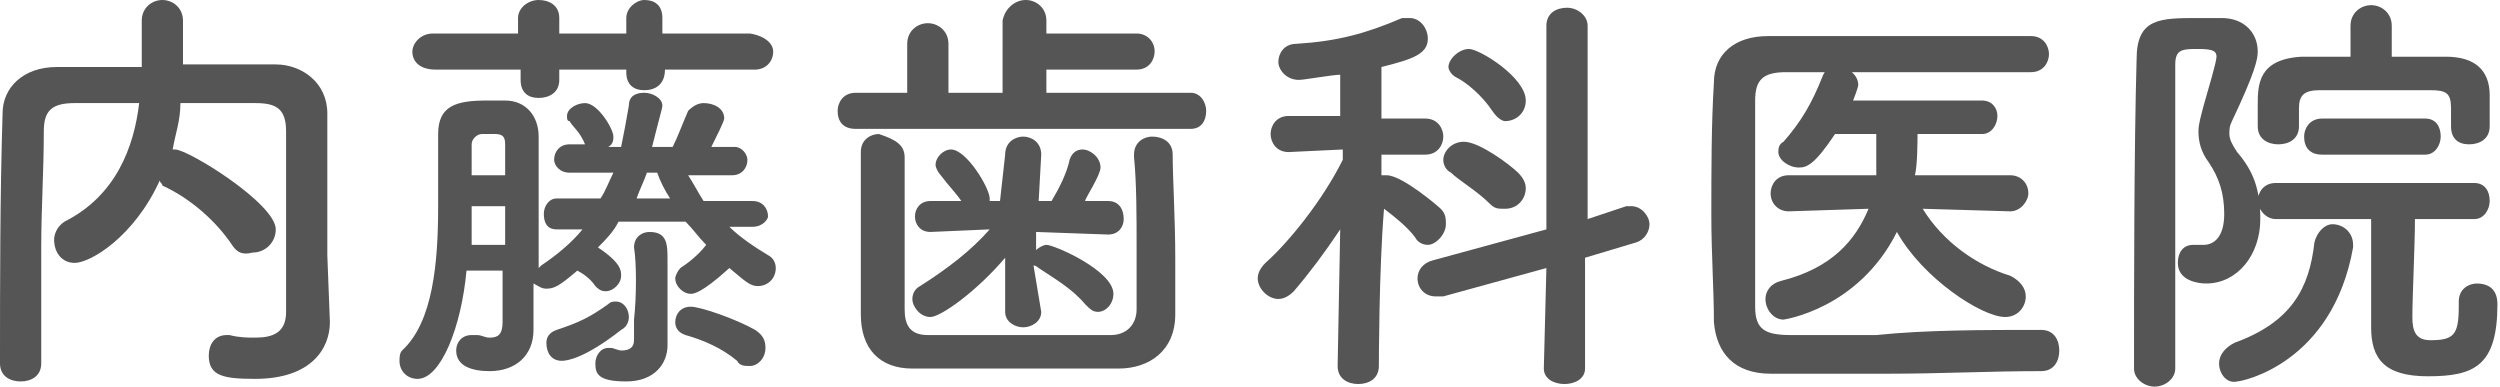
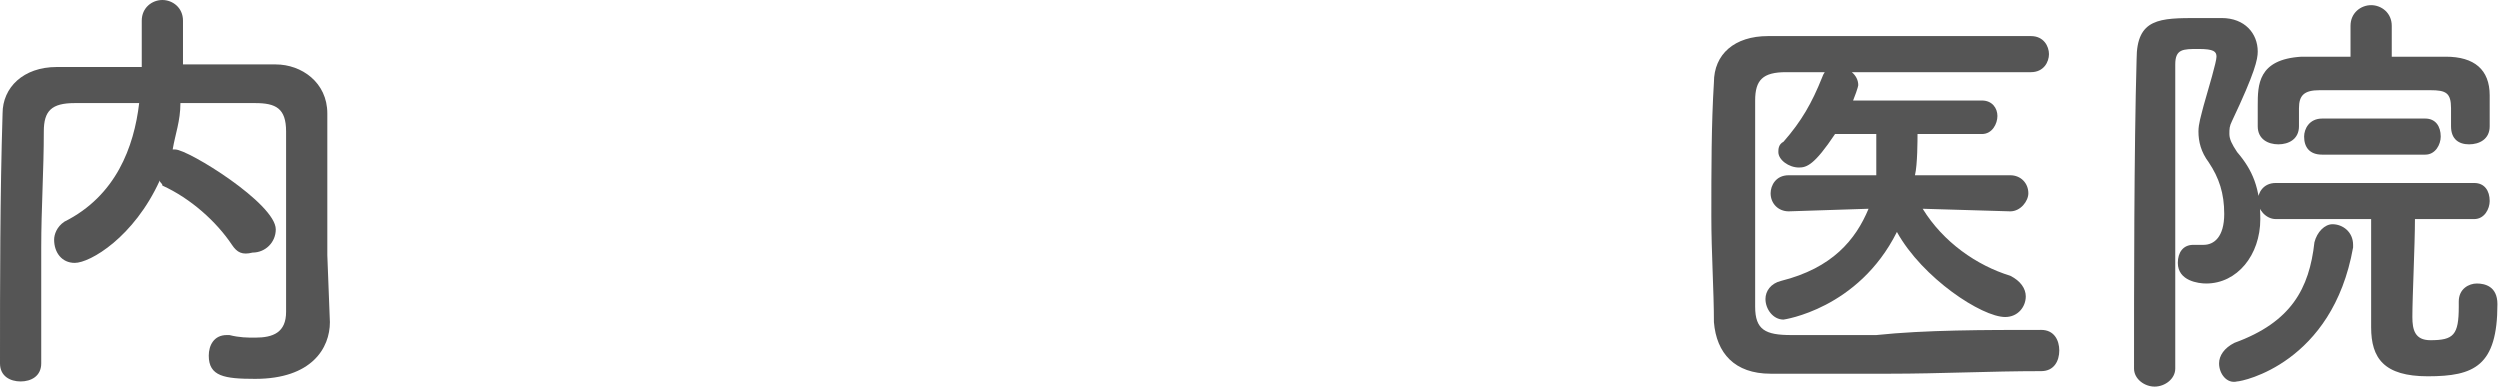
<svg xmlns="http://www.w3.org/2000/svg" version="1.1" id="レイヤー_1" x="0px" y="0px" viewBox="0 0 97 15" enable-background="new 0 0 97 15" xml:space="preserve">
  <g>
    <path fill="#555555" d="M12.8,12.5C12.8,12.5,12.8,12.5,12.8,12.5c0,1-0.7,2.2-2.9,2.2c-1.2,0-1.8-0.1-1.8-0.9   c0-0.4,0.2-0.8,0.7-0.8c0,0,0.1,0,0.1,0c0.4,0.1,0.7,0.1,1,0.1c0.7,0,1.2-0.2,1.2-1c0-4.6,0-5.6,0-7c0-0.9-0.4-1.1-1.2-1.1   c-1,0-1.9,0-2.9,0C7,4.7,6.8,5.2,6.7,5.8c0,0,0.1,0,0.1,0c0.5,0,3.9,2.1,3.9,3.1c0,0.5-0.4,0.9-0.9,0.9C9.4,9.9,9.2,9.8,9,9.5   C8.4,8.6,7.4,7.7,6.3,7.2C6.3,7.1,6.2,7.1,6.2,7c-1,2.2-2.7,3.2-3.3,3.2c-0.5,0-0.8-0.4-0.8-0.9c0-0.2,0.1-0.5,0.4-0.7   c2-1,2.7-2.9,2.9-4.6c-0.8,0-1.7,0-2.5,0c-0.9,0-1.2,0.3-1.2,1.1c0,1.5-0.1,3-0.1,4.5c0,4.5,0,4.5,0,4.5c0,0.5-0.4,0.7-0.8,0.7   c-0.4,0-0.8-0.2-0.8-0.7v0c0-3.1,0-6.5,0.1-9.7c0-1,0.8-1.8,2.1-1.8c1.1,0,2.2,0,3.3,0c0-0.7,0-1.4,0-1.8C5.5,0.3,5.9,0,6.3,0   c0.4,0,0.8,0.3,0.8,0.8c0,0.4,0,1.1,0,1.7c1.2,0,2.4,0,3.6,0c1,0,2,0.7,2,1.9c0,1.9,0,3.7,0,5.5L12.8,12.5z" />
-     <path fill="#555555" d="M29.2,8.8l-0.9,0c0.4,0.4,1,0.8,1.5,1.1c0.2,0.1,0.3,0.3,0.3,0.5c0,0.4-0.3,0.7-0.7,0.7   c-0.3,0-0.5-0.2-1.1-0.7c-1.1,1-1.4,1-1.5,1c-0.3,0-0.6-0.3-0.6-0.6c0-0.1,0.1-0.3,0.2-0.4c0.3-0.2,0.7-0.5,1-0.9   c-0.3-0.3-0.5-0.6-0.8-0.9h-2.6c-0.2,0.4-0.5,0.7-0.8,1c0.9,0.6,0.9,0.9,0.9,1.1c0,0.3-0.3,0.6-0.6,0.6c-0.2,0-0.3-0.1-0.4-0.2   c-0.2-0.3-0.5-0.5-0.7-0.6c-0.7,0.6-0.9,0.7-1.2,0.7c-0.2,0-0.3-0.1-0.5-0.2c0,0.6,0,1.4,0,1.8c0,0,0,0,0,0c0,1-0.7,1.6-1.7,1.6   c-0.7,0-1.3-0.2-1.3-0.8c0-0.3,0.2-0.6,0.6-0.6c0,0,0.1,0,0.2,0c0.2,0,0.3,0.1,0.5,0.1c0.3,0,0.5-0.1,0.5-0.6c0-0.4,0-1.2,0-2h-1.4   c-0.2,2.2-1,4.2-1.9,4.2c-0.4,0-0.7-0.3-0.7-0.7c0-0.1,0-0.3,0.1-0.4C16.8,12.5,17,10.2,17,8c0-1,0-1.9,0-2.8c0,0,0,0,0,0   c0-1.1,0.7-1.3,1.9-1.3c0.3,0,0.5,0,0.7,0c0.8,0,1.3,0.6,1.3,1.4c0,0,0,0,0,5.1c0,0,0.1-0.1,0.1-0.1c0.6-0.4,1.2-0.9,1.6-1.4l-1,0   h0c-0.4,0-0.5-0.3-0.5-0.6c0-0.3,0.2-0.6,0.5-0.6h0l1.7,0c0.2-0.3,0.3-0.6,0.5-1l-1.7,0h0c-0.4,0-0.6-0.3-0.6-0.5   c0-0.3,0.2-0.6,0.6-0.6h0.6l0,0c-0.2-0.5-0.5-0.7-0.6-0.9C22,4.7,22,4.6,22,4.5C22,4.2,22.4,4,22.7,4c0.5,0,1.1,1,1.1,1.3   c0,0.1,0,0.3-0.2,0.4h0.5c0.1-0.5,0.2-1,0.3-1.6c0-0.4,0.3-0.5,0.6-0.5c0.3,0,0.7,0.2,0.7,0.5c0,0.1-0.1,0.4-0.4,1.6h0.8   c0.2-0.4,0.3-0.7,0.6-1.4C26.9,4.1,27.1,4,27.3,4c0.4,0,0.8,0.2,0.8,0.6c0,0.1-0.3,0.7-0.5,1.1h0.9C28.8,5.7,29,6,29,6.2   c0,0.3-0.2,0.6-0.6,0.6h0l-1.7,0c0.2,0.3,0.4,0.7,0.6,1l1.9,0h0c0.4,0,0.6,0.3,0.6,0.6C29.8,8.5,29.6,8.8,29.2,8.8L29.2,8.8z    M25.8,2.7L25.8,2.7c0,0.6-0.4,0.8-0.8,0.8c-0.4,0-0.7-0.2-0.7-0.7V2.7h-2.6v0.4c0,0.5-0.4,0.7-0.8,0.7c-0.4,0-0.7-0.2-0.7-0.7V2.7   h-3.3C16.3,2.7,16,2.4,16,2c0-0.3,0.3-0.7,0.8-0.7h3.3V0.7c0-0.4,0.4-0.7,0.8-0.7c0.4,0,0.8,0.2,0.8,0.7v0.6h2.6V0.7   C24.3,0.3,24.7,0,25,0c0.4,0,0.7,0.2,0.7,0.7v0.6h3.4C29.7,1.4,30,1.7,30,2c0,0.4-0.3,0.7-0.7,0.7H25.8z M19.6,8h-1.3   c0,0.5,0,1,0,1.5h1.3V8z M19.6,6.8c0-0.5,0-0.9,0-1.2c0-0.3-0.1-0.4-0.4-0.4h-0.5c-0.2,0-0.4,0.2-0.4,0.4v1.2H19.6z M21.8,14   c-0.4,0-0.6-0.3-0.6-0.7c0-0.2,0.1-0.4,0.4-0.5c0.9-0.3,1.3-0.5,2-1c0.1-0.1,0.2-0.1,0.3-0.1c0.3,0,0.5,0.3,0.5,0.6   c0,0.2-0.1,0.4-0.3,0.5C22.7,13.9,22,14,21.8,14z M24.6,9.6c0-0.4,0.3-0.6,0.6-0.6c0.7,0,0.7,0.5,0.7,1.1c0,0.7,0,1.7,0,1.9   c0,0.3,0,1,0,1.4c0,0,0,0,0,0c0,0.7-0.5,1.4-1.6,1.4c-1.1,0-1.2-0.3-1.2-0.7c0-0.3,0.2-0.6,0.5-0.6c0,0,0.1,0,0.1,0   c0.1,0,0.3,0.1,0.4,0.1c0.3,0,0.5-0.1,0.5-0.4c0-0.2,0-0.4,0-0.8C24.7,11.5,24.7,10.2,24.6,9.6L24.6,9.6z M26,7.7   c-0.2-0.3-0.4-0.7-0.5-1h-0.4c-0.1,0.3-0.3,0.7-0.4,1H26z M28.6,14c-0.6-0.5-1.3-0.8-2-1c-0.3-0.1-0.4-0.3-0.4-0.5   c0-0.3,0.2-0.6,0.6-0.6c0.4,0,1.8,0.5,2.5,0.9c0.3,0.2,0.4,0.4,0.4,0.7c0,0.4-0.3,0.7-0.6,0.7C28.9,14.2,28.7,14.2,28.6,14z" />
-     <path fill="#555555" d="M33.2,5c-0.5,0-0.7-0.3-0.7-0.7c0-0.3,0.2-0.7,0.7-0.7h2V1.7c0-0.5,0.4-0.8,0.8-0.8c0.4,0,0.8,0.3,0.8,0.8   v1.9l2.1,0V0.8C39,0.3,39.4,0,39.8,0c0.4,0,0.8,0.3,0.8,0.8v0.5h3.5c0.4,0,0.7,0.3,0.7,0.7c0,0.3-0.2,0.7-0.7,0.7h-3.5v0.9l5.6,0   c0.4,0,0.6,0.4,0.6,0.7c0,0.4-0.2,0.7-0.6,0.7H33.2z M35.1,6.1c0,1.1,0,2.7,0,4c0,0.7,0,1.4,0,1.9c0,0.6,0.2,1,0.9,1   c0.9,0,2.2,0,3.6,0c1.3,0,2.6,0,3.5,0c0.6,0,1-0.4,1-1c0-0.7,0-1.5,0-2.4c0-1.2,0-2.5-0.1-3.5c0,0,0,0,0-0.1c0-0.5,0.4-0.7,0.7-0.7   c0.4,0,0.8,0.2,0.8,0.7c0,0.9,0.1,2.5,0.1,4c0,0.8,0,1.6,0,2.2c0,1.4-1,2.1-2.2,2.1c-1.1,0-2.6,0-4.1,0c-1.5,0-2.9,0-3.9,0   c-1.3,0-2-0.8-2-2.1c0-0.8,0-1.6,0-2.5c0-1.3,0-2.6,0-3.8c0-0.5,0.4-0.7,0.7-0.7C34.7,5.4,35.1,5.6,35.1,6.1L35.1,6.1z M40.4,12.1   c0,0.4-0.4,0.6-0.7,0.6c-0.3,0-0.7-0.2-0.7-0.6v0l0-2.1c-1.1,1.3-2.5,2.3-2.9,2.3c-0.4,0-0.7-0.4-0.7-0.7c0-0.2,0.1-0.4,0.3-0.5   c1.1-0.7,2-1.4,2.7-2.2L36.1,9h0c-0.4,0-0.6-0.3-0.6-0.6c0-0.3,0.2-0.6,0.6-0.6h0l1.2,0c-0.2-0.3-0.5-0.6-0.8-1   c-0.1-0.1-0.2-0.3-0.2-0.4c0-0.3,0.3-0.6,0.6-0.6c0.6,0,1.5,1.5,1.5,1.9c0,0,0,0.1,0,0.1h0.4L39,6c0-0.5,0.4-0.7,0.7-0.7   c0.3,0,0.7,0.2,0.7,0.7c0,0,0,0,0,0l-0.1,1.8h0.5c0.3-0.5,0.6-1.1,0.7-1.6c0.1-0.3,0.3-0.4,0.5-0.4c0.3,0,0.7,0.3,0.7,0.7   c0,0.3-0.6,1.2-0.6,1.3l0.9,0h0c0.4,0,0.6,0.3,0.6,0.7c0,0.3-0.2,0.6-0.6,0.6c0,0,0,0,0,0l-2.8-0.1l0,0.7c0.1-0.1,0.3-0.2,0.4-0.2   c0.3,0,2.6,1,2.6,1.9c0,0.4-0.3,0.7-0.6,0.7c-0.2,0-0.3-0.1-0.5-0.3c-0.5-0.6-1.2-1-1.8-1.4c0,0-0.1-0.1-0.2-0.1L40.4,12.1   L40.4,12.1z" />
-     <path fill="#555555" d="M53.5,14.2c0,0.5-0.4,0.7-0.8,0.7c-0.4,0-0.8-0.2-0.8-0.7v0L52,8.9c-0.6,0.9-1.2,1.7-1.8,2.4   c-0.2,0.2-0.4,0.3-0.6,0.3c-0.4,0-0.8-0.4-0.8-0.8c0-0.2,0.1-0.4,0.3-0.6c0.9-0.8,2.2-2.4,3-4l0-0.4L50,5.9h0   c-0.5,0-0.7-0.4-0.7-0.7s0.2-0.7,0.7-0.7H52l0-1.6c-0.3,0-1.4,0.2-1.6,0.2c-0.5,0-0.8-0.4-0.8-0.7c0-0.3,0.2-0.7,0.7-0.7   c1.6-0.1,2.7-0.4,4.1-1c0.1,0,0.2,0,0.3,0c0.4,0,0.7,0.4,0.7,0.8c0,0.6-0.6,0.8-1.8,1.1c0,0.4,0,1.1,0,2h1.7c0.5,0,0.7,0.4,0.7,0.7   s-0.2,0.7-0.7,0.7h0l-1.7,0v0.8c0.1,0,0.1,0,0.2,0c0.6,0,2,1.2,2.1,1.3c0.2,0.2,0.2,0.4,0.2,0.6c0,0.4-0.4,0.8-0.7,0.8   c-0.2,0-0.4-0.1-0.5-0.3c-0.3-0.4-0.8-0.8-1.2-1.1C53.5,10.5,53.5,14.2,53.5,14.2L53.5,14.2z M60,10.4l-4,1.1c-0.1,0-0.2,0-0.3,0   c-0.4,0-0.7-0.3-0.7-0.7c0-0.3,0.2-0.6,0.6-0.7L60,8.9l0-7.9c0-0.5,0.4-0.7,0.8-0.7c0.4,0,0.8,0.3,0.8,0.7l0,7.5L63.1,8   c0.1,0,0.2,0,0.2,0c0.4,0,0.7,0.4,0.7,0.7c0,0.3-0.2,0.6-0.5,0.7l-2,0.6l0,4.3c0,0.4-0.4,0.6-0.8,0.6c-0.4,0-0.8-0.2-0.8-0.6   L60,10.4z M57.8,7.9c-0.5-0.5-1.2-0.9-1.5-1.2c-0.2-0.1-0.3-0.3-0.3-0.5c0-0.3,0.3-0.7,0.8-0.7c0.6,0,1.8,0.9,2.1,1.2   c0.2,0.2,0.3,0.4,0.3,0.6c0,0.4-0.3,0.8-0.8,0.8C58.1,8.1,58,8.1,57.8,7.9z M57.9,4.3c-0.4-0.6-1-1.1-1.4-1.3   c-0.2-0.1-0.3-0.3-0.3-0.4c0-0.3,0.4-0.7,0.8-0.7c0.4,0,2.2,1.1,2.2,2c0,0.5-0.4,0.8-0.8,0.8C58.3,4.7,58.1,4.6,57.9,4.3z" />
    <path fill="#555555" d="M79.2,12.8c0.5,0,0.7,0.4,0.7,0.8c0,0.4-0.2,0.8-0.7,0.8c-2,0-3.9,0.1-5.9,0.1c-1.6,0-3.1,0-4.6,0   c-1.4,0-2.1-0.8-2.2-2c0-1.2-0.1-2.7-0.1-4.1c0-1.8,0-3.6,0.1-5.2c0-1.1,0.8-1.8,2.1-1.8c1.4,0,3.2,0,5,0c1.8,0,3.6,0,5.2,0   c0.5,0,0.7,0.4,0.7,0.7c0,0.3-0.2,0.7-0.7,0.7c-2.1,0-4.7,0-6.9,0c-1,0-1.8,0-2.6,0c-0.9,0-1.2,0.3-1.2,1.1c0,1.3,0,2.7,0,4.1   s0,2.7,0,3.9c0,0.9,0.4,1.1,1.4,1.1c1,0,2.1,0,3.3,0C74.7,12.8,77,12.8,79.2,12.8L79.2,12.8z M78,8.2l-3.4-0.1   c0.8,1.3,2.1,2.2,3.4,2.6c0.4,0.2,0.6,0.5,0.6,0.8c0,0.4-0.3,0.8-0.8,0.8c-0.9,0-3.2-1.5-4.2-3.3c-1.5,3-4.4,3.4-4.4,3.4   c-0.4,0-0.7-0.4-0.7-0.8c0-0.3,0.2-0.6,0.6-0.7c2-0.5,2.9-1.6,3.4-2.8l-3.1,0.1h0c-0.4,0-0.7-0.3-0.7-0.7c0-0.3,0.2-0.7,0.7-0.7   h3.4l0-0.5c0-0.3,0-0.7,0-1.1h-1.6c-0.8,1.2-1.1,1.3-1.4,1.3c-0.4,0-0.8-0.3-0.8-0.6c0-0.1,0-0.3,0.2-0.4C69.9,4.7,70.3,4,70.7,3   c0.1-0.3,0.3-0.4,0.6-0.4c0.4,0,0.8,0.3,0.8,0.7c0,0,0,0.1-0.2,0.6h5c0.4,0,0.6,0.3,0.6,0.6c0,0.3-0.2,0.7-0.6,0.7h-2.5   c0,0.2,0,1.2-0.1,1.6H78c0.4,0,0.7,0.3,0.7,0.7C78.7,7.8,78.4,8.2,78,8.2L78,8.2z" />
    <path fill="#555555" d="M83.6,15c-0.4,0-0.8-0.3-0.8-0.7c0-3,0-8.5,0.1-12c0-1.6,0.9-1.6,2.4-1.6c0.3,0,0.6,0,0.9,0   c0.9,0,1.4,0.6,1.4,1.3c0,0.3-0.1,0.8-1,2.7c-0.1,0.2-0.1,0.3-0.1,0.5c0,0.2,0.1,0.4,0.3,0.7c0.6,0.7,0.9,1.4,0.9,2.6   c0,1.4-0.9,2.5-2.1,2.5c-0.3,0-1.1-0.1-1.1-0.8c0-0.4,0.2-0.7,0.6-0.7c0.1,0,0.1,0,0.2,0c0.1,0,0.2,0,0.2,0c0.4,0,0.8-0.3,0.8-1.2   c0-0.8-0.2-1.4-0.6-2c-0.3-0.4-0.4-0.8-0.4-1.2c0-0.3,0.1-0.6,0.2-1C85.7,3.4,86,2.4,86,2.2c0-0.2-0.1-0.3-0.7-0.3   c-0.6,0-0.9,0-0.9,0.6c0,1.6,0,3.5,0,5.6c0,5.2,0,5.9,0,6.2C84.4,14.7,84,15,83.6,15z M86.1,14.1c0-0.3,0.2-0.6,0.6-0.8   c2.2-0.8,2.9-2.1,3.1-3.9c0.1-0.4,0.4-0.7,0.7-0.7c0.4,0,0.8,0.3,0.8,0.8c0,0,0,0.1,0,0.1c-0.8,4.5-4.3,5.2-4.5,5.2   C86.4,14.9,86.1,14.5,86.1,14.1z M95.1,4.9V4.2c0-0.6-0.2-0.7-0.8-0.7c-0.7,0-1.5,0-2.2,0c-0.8,0-1.5,0-2.1,0   c-0.6,0-0.8,0.2-0.8,0.7v0.7c0,0.5-0.4,0.7-0.8,0.7c-0.4,0-0.8-0.2-0.8-0.7c0-0.2,0-0.5,0-0.8c0-0.8,0-1.8,1.7-1.9   c0.6,0,1.2,0,1.9,0l0-1.2v0c0-0.5,0.4-0.8,0.8-0.8c0.4,0,0.8,0.3,0.8,0.8v0l0,1.2c0.7,0,1.5,0,2.1,0c1.1,0,1.7,0.5,1.7,1.5   c0,1.2,0,1.2,0,1.2c0,0.5-0.4,0.7-0.8,0.7C95.4,5.6,95.1,5.4,95.1,4.9L95.1,4.9z M95.4,11.7c0-0.5,0.4-0.7,0.7-0.7   c0.3,0,0.8,0.1,0.8,0.8c0,2.4-0.9,2.8-2.7,2.8c-1.7,0-2.2-0.7-2.2-1.9c0-0.6,0-3.1,0-4.2l-3.7,0c-0.4,0-0.7-0.4-0.7-0.7   c0-0.3,0.2-0.7,0.7-0.7H96c0.4,0,0.6,0.3,0.6,0.7c0,0.3-0.2,0.7-0.6,0.7h0l-2.3,0c0,1-0.1,3-0.1,3.8c0,0.5,0.1,0.9,0.7,0.9   c0.9,0,1.1-0.2,1.1-1.3C95.4,11.8,95.4,11.8,95.4,11.7L95.4,11.7z M90.1,6c-0.5,0-0.7-0.3-0.7-0.7c0-0.3,0.2-0.7,0.7-0.7h4   c0.4,0,0.6,0.3,0.6,0.7c0,0.3-0.2,0.7-0.6,0.7H90.1z" />
  </g>
</svg>